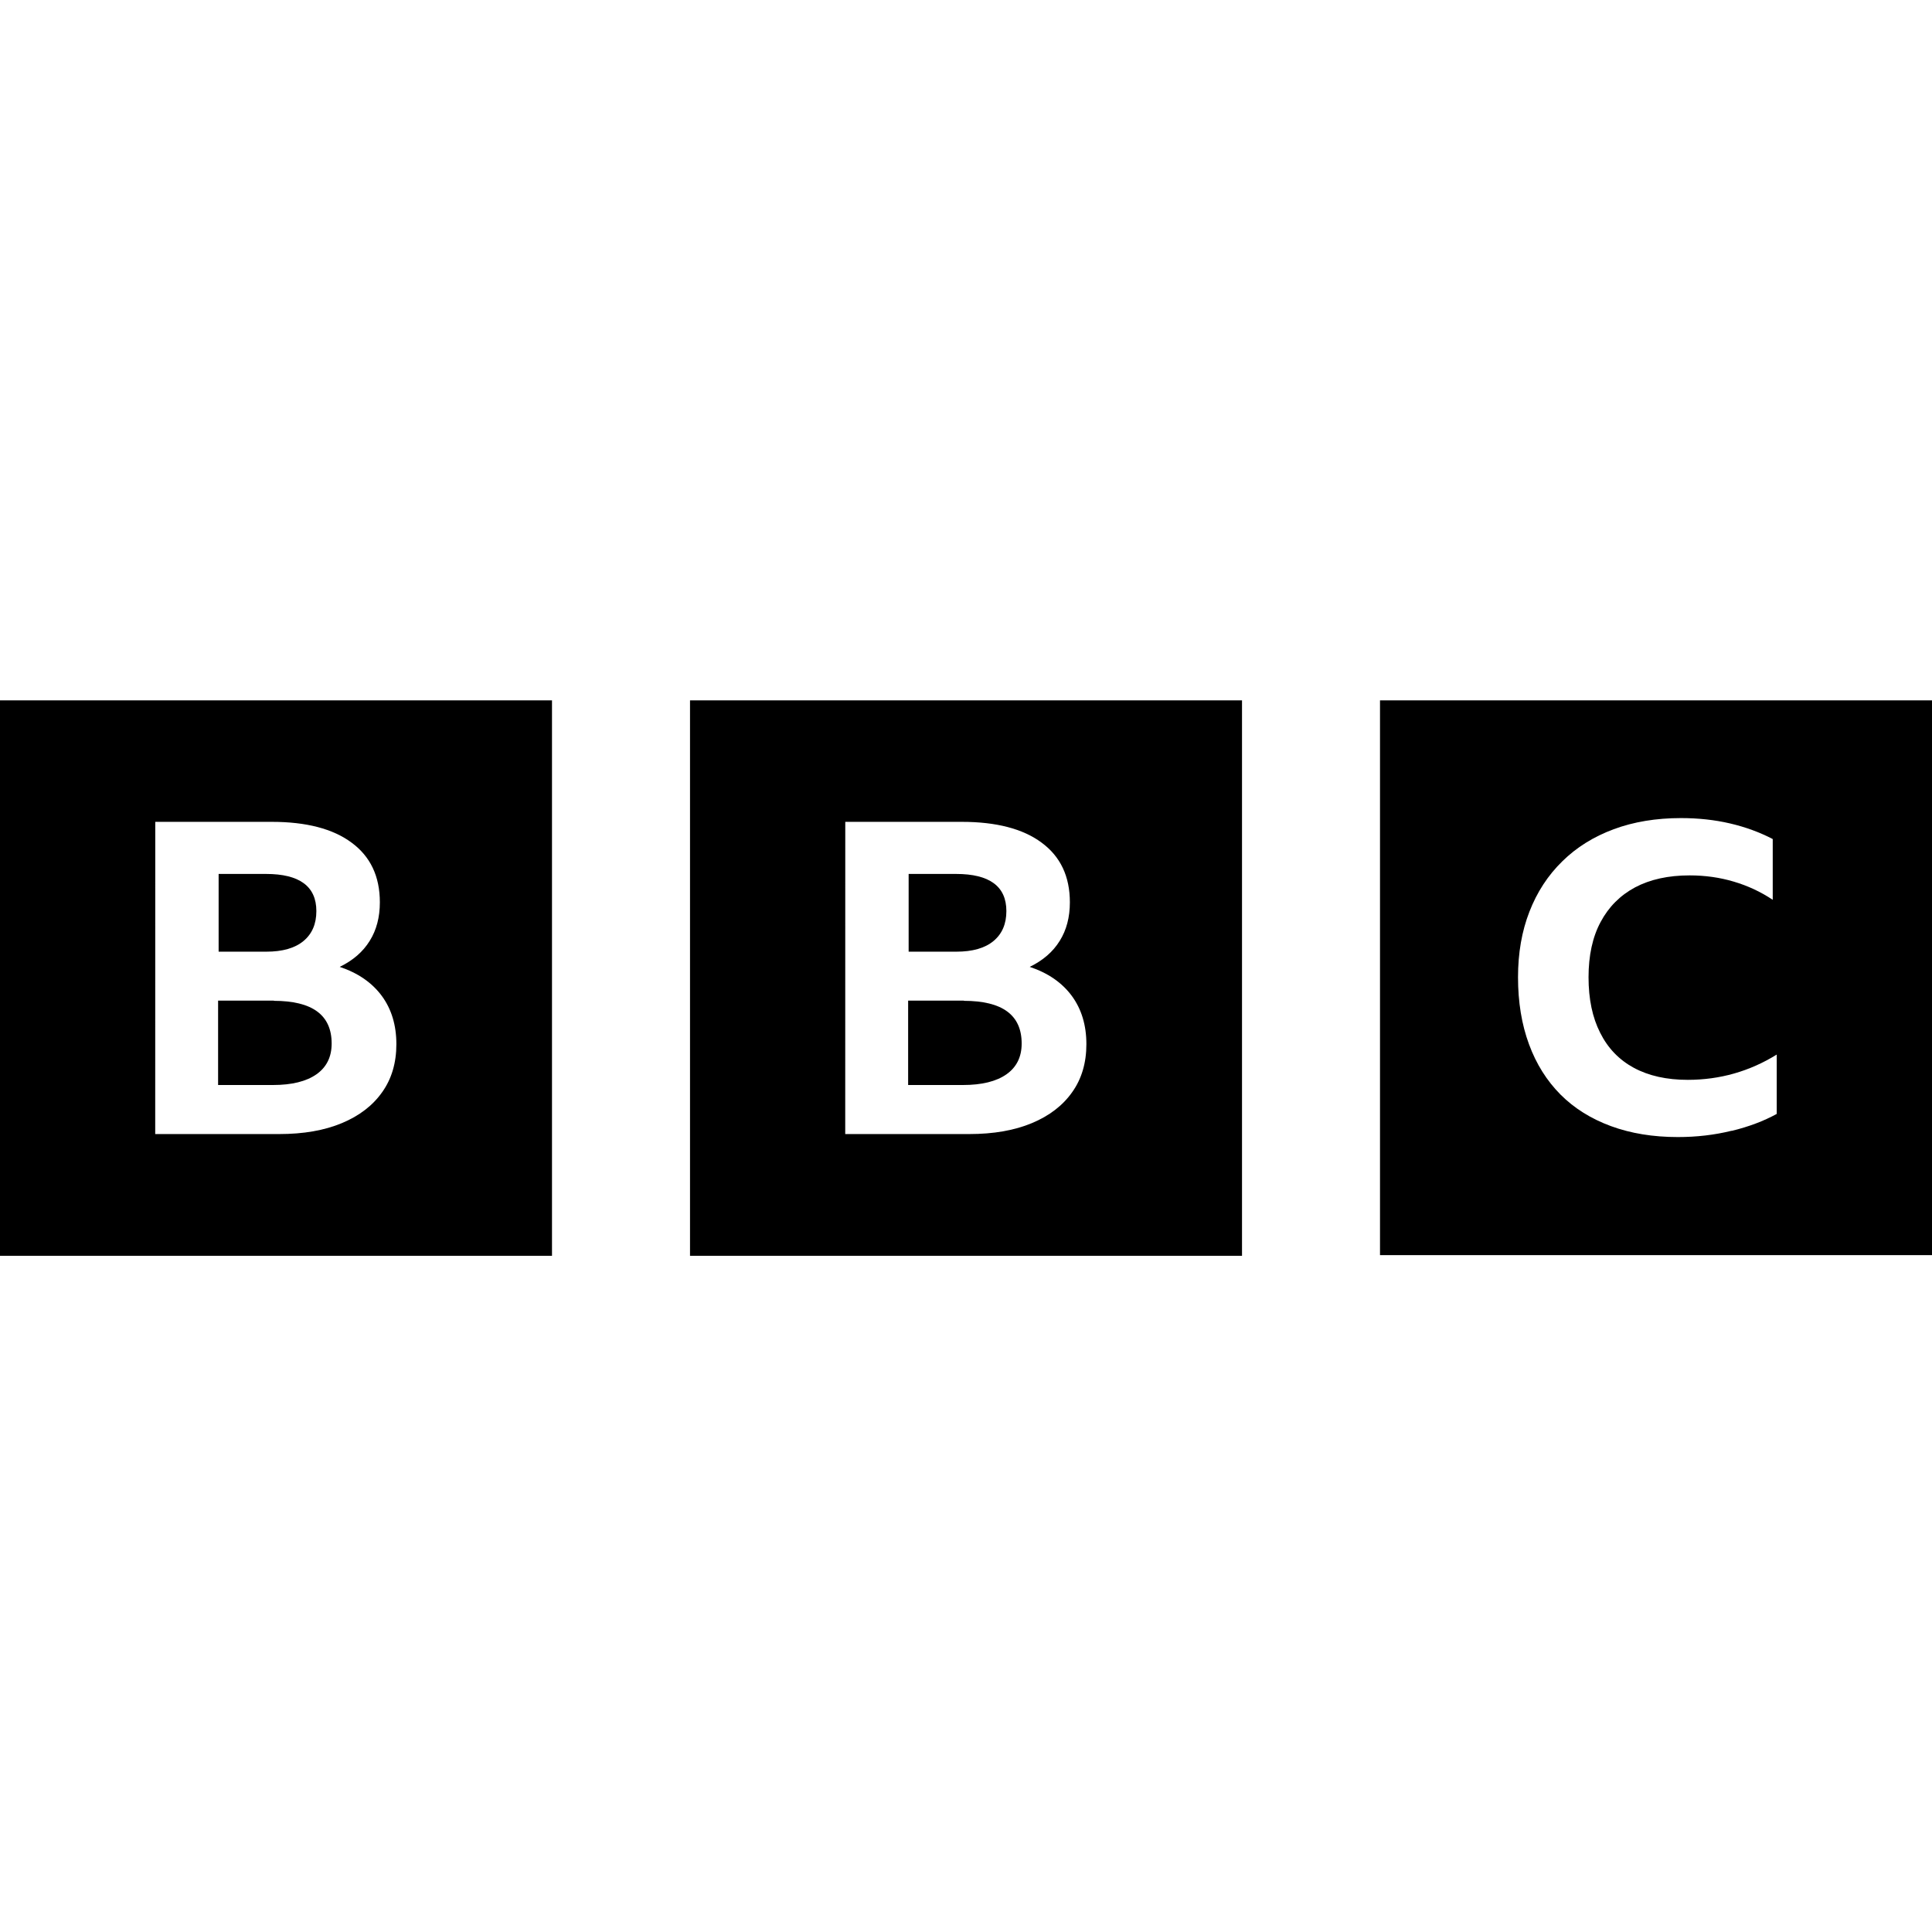
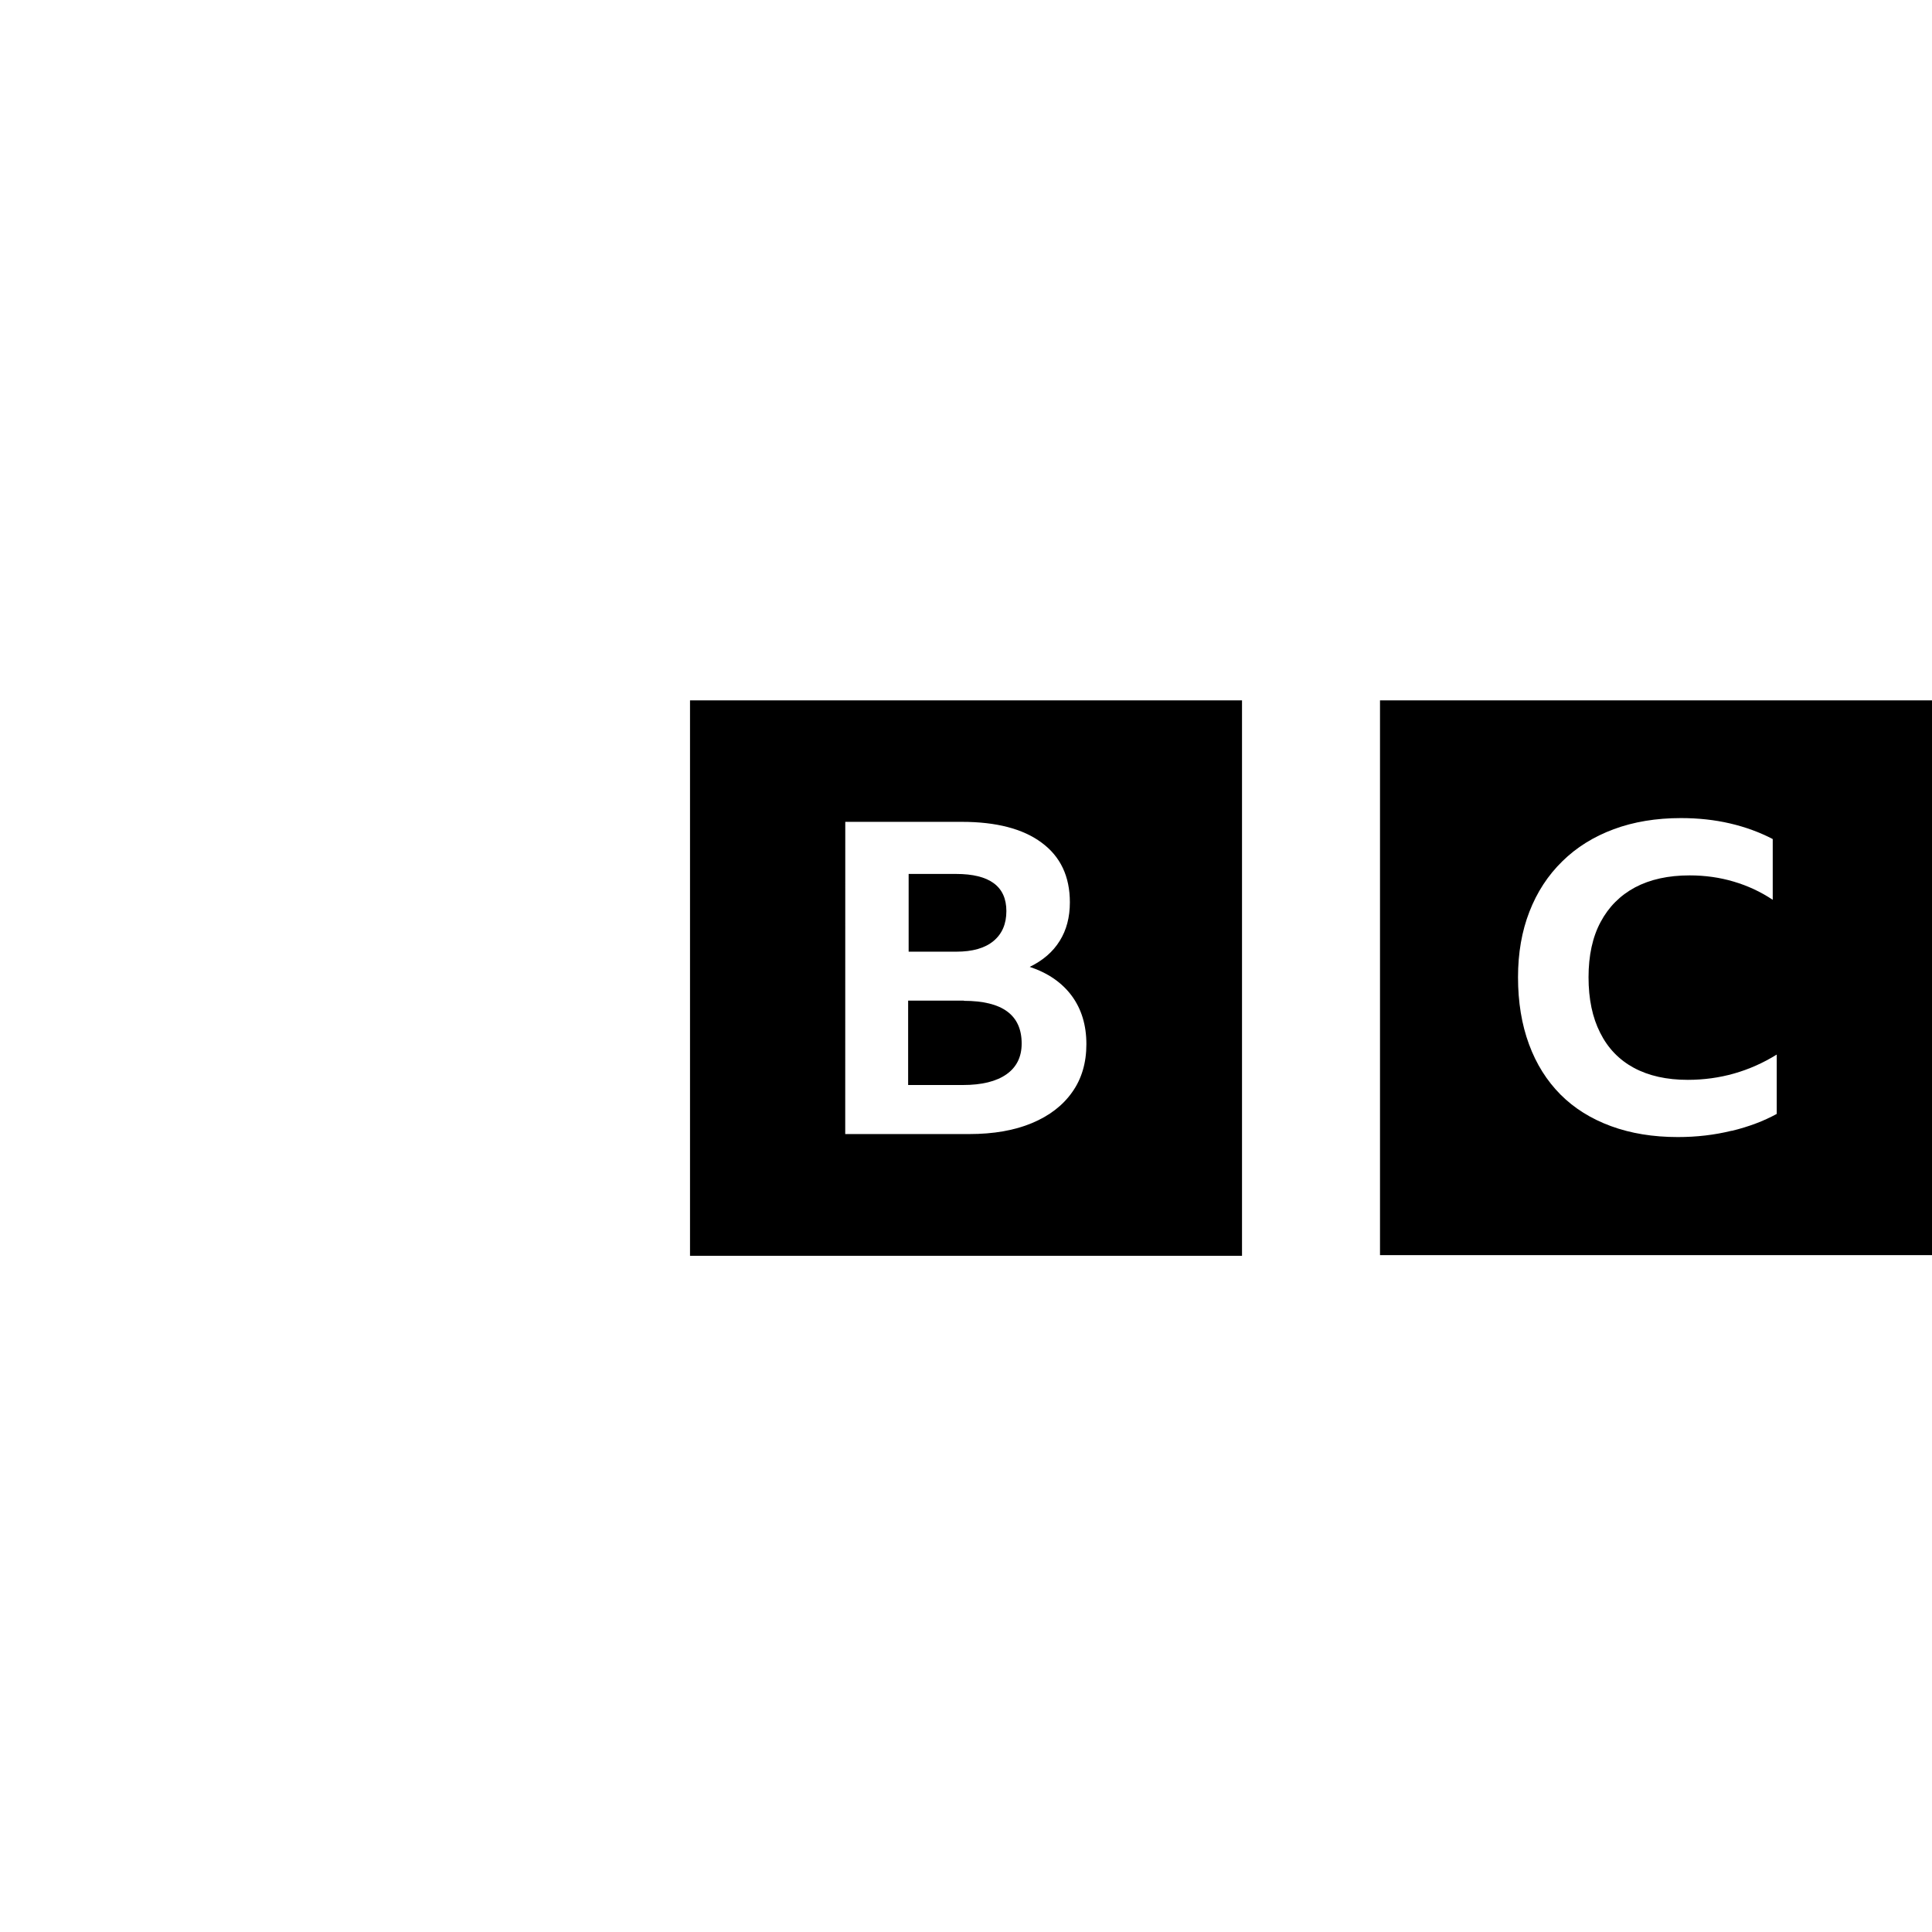
<svg xmlns="http://www.w3.org/2000/svg" width="80" height="80" viewBox="0 0 80 80" fill="none">
  <g clip-path="url(#clip0_1680_39)">
-     <path d="M6.429 34.031H11.257C12.679 34.031 13.786 34.317 14.557 34.891C15.337 35.464 15.729 36.287 15.729 37.363C15.729 37.979 15.589 38.512 15.309 38.959C15.029 39.412 14.616 39.77 14.067 40.036C14.824 40.289 15.404 40.69 15.81 41.239C16.213 41.788 16.413 42.455 16.413 43.237C16.413 44.009 16.217 44.673 15.827 45.221C15.437 45.776 14.88 46.204 14.156 46.506C13.433 46.808 12.57 46.959 11.556 46.959H6.427L6.429 34.031ZM0 52H22.857V29H0V52ZM11.014 36.188C12.401 36.188 13.1 36.701 13.1 37.726C13.1 38.256 12.923 38.67 12.567 38.965C12.211 39.261 11.696 39.407 11.024 39.407H9.053V36.188H11.014ZM11.346 41.434H9.031V44.928H11.303C12.083 44.928 12.684 44.779 13.103 44.485C13.523 44.189 13.733 43.765 13.733 43.21C13.733 42.028 12.934 41.442 11.333 41.442L11.346 41.434Z" fill="black" />
    <path d="M35.001 34.031H39.829C41.251 34.031 42.358 34.317 43.129 34.891C43.909 35.464 44.301 36.287 44.301 37.363C44.301 37.979 44.161 38.512 43.881 38.959C43.601 39.412 43.187 39.77 42.639 40.036C43.397 40.289 43.977 40.69 44.382 41.239C44.785 41.788 44.985 42.455 44.985 43.237C44.985 44.009 44.789 44.673 44.399 45.221C44.009 45.776 43.452 46.204 42.728 46.506C42.005 46.808 41.142 46.959 40.128 46.959H34.999L35.001 34.031ZM28.572 52H51.429V29H28.572V52ZM39.587 36.188C40.974 36.188 41.672 36.701 41.672 37.726C41.672 38.256 41.495 38.67 41.139 38.965C40.784 39.261 40.268 39.407 39.597 39.407H37.625V36.188H39.587ZM39.918 41.434H37.604V44.928H39.875C40.655 44.928 41.257 44.779 41.675 44.485C42.095 44.189 42.305 43.765 42.305 43.21C42.305 42.028 41.507 41.442 39.905 41.442L39.918 41.434Z" fill="black" />
    <path d="M71.714 46.825C72.415 46.654 73.033 46.42 73.571 46.125V43.667C72.447 44.364 71.214 44.714 69.885 44.714C69.014 44.714 68.271 44.548 67.657 44.218C67.045 43.887 66.58 43.406 66.26 42.766C65.938 42.133 65.778 41.367 65.778 40.466C65.778 39.568 65.944 38.798 66.277 38.18C66.61 37.554 67.087 37.075 67.705 36.744C68.328 36.414 69.081 36.248 69.963 36.248C70.604 36.248 71.215 36.334 71.791 36.506C72.371 36.677 72.91 36.928 73.405 37.259V34.743C72.861 34.46 72.271 34.244 71.634 34.096C70.998 33.948 70.324 33.875 69.605 33.875C68.577 33.875 67.648 34.029 66.82 34.336C65.991 34.644 65.277 35.087 64.691 35.666C64.098 36.245 63.644 36.94 63.33 37.751C63.015 38.56 62.858 39.461 62.858 40.467C62.858 41.497 63.01 42.422 63.313 43.242C63.615 44.064 64.05 44.751 64.62 45.326C65.188 45.894 65.884 46.328 66.705 46.63C67.528 46.932 68.448 47.083 69.477 47.083C70.251 47.083 70.991 46.997 71.691 46.825H71.714ZM80 51.972H57.143V28.972H80V51.972Z" fill="black" />
  </g>
  <defs>
    <clipPath id="clip0_1680_39">
      <rect width="80" height="23" fill="white" transform="translate(0 29)" />
    </clipPath>
  </defs>
</svg>